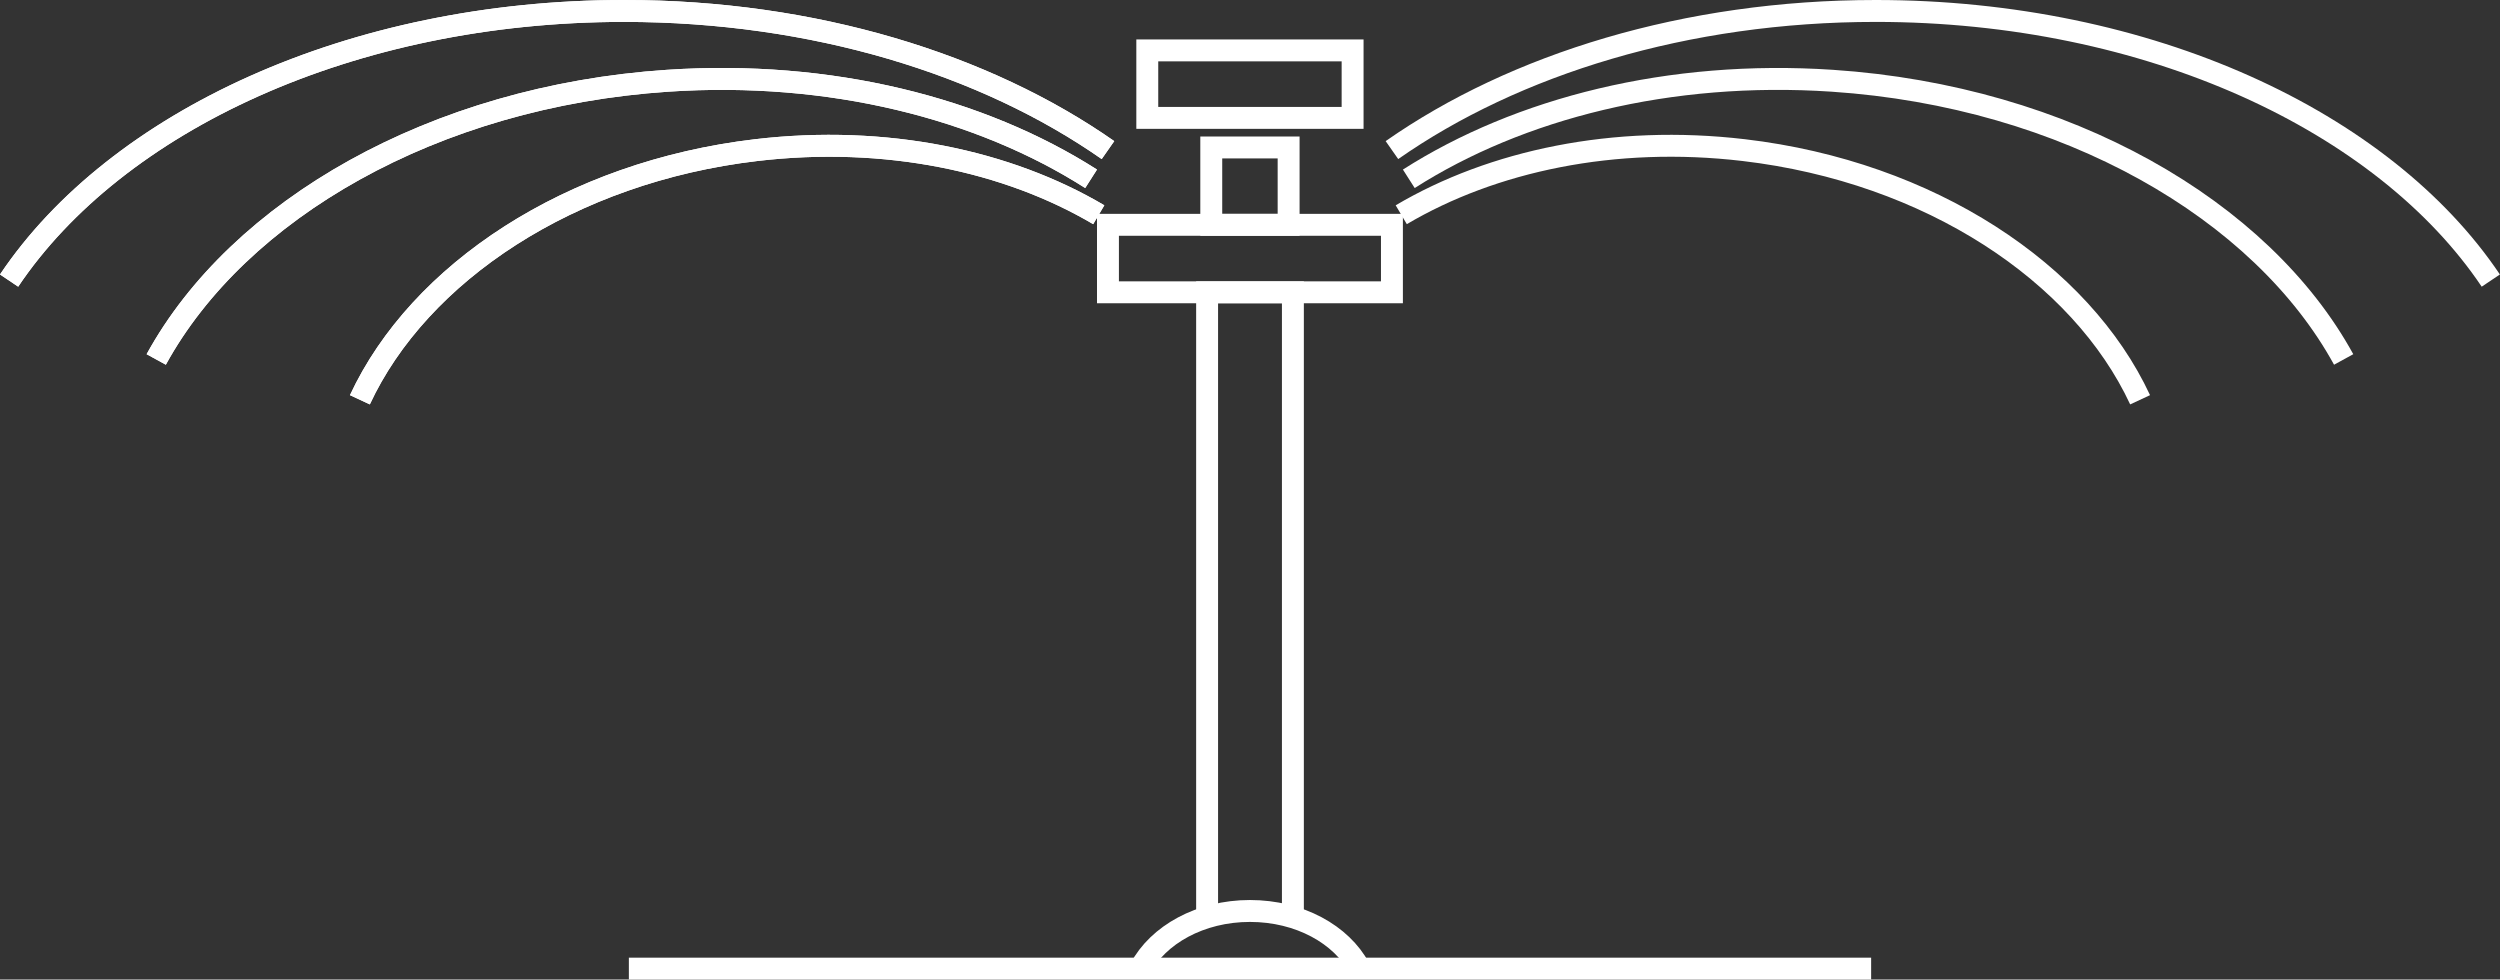
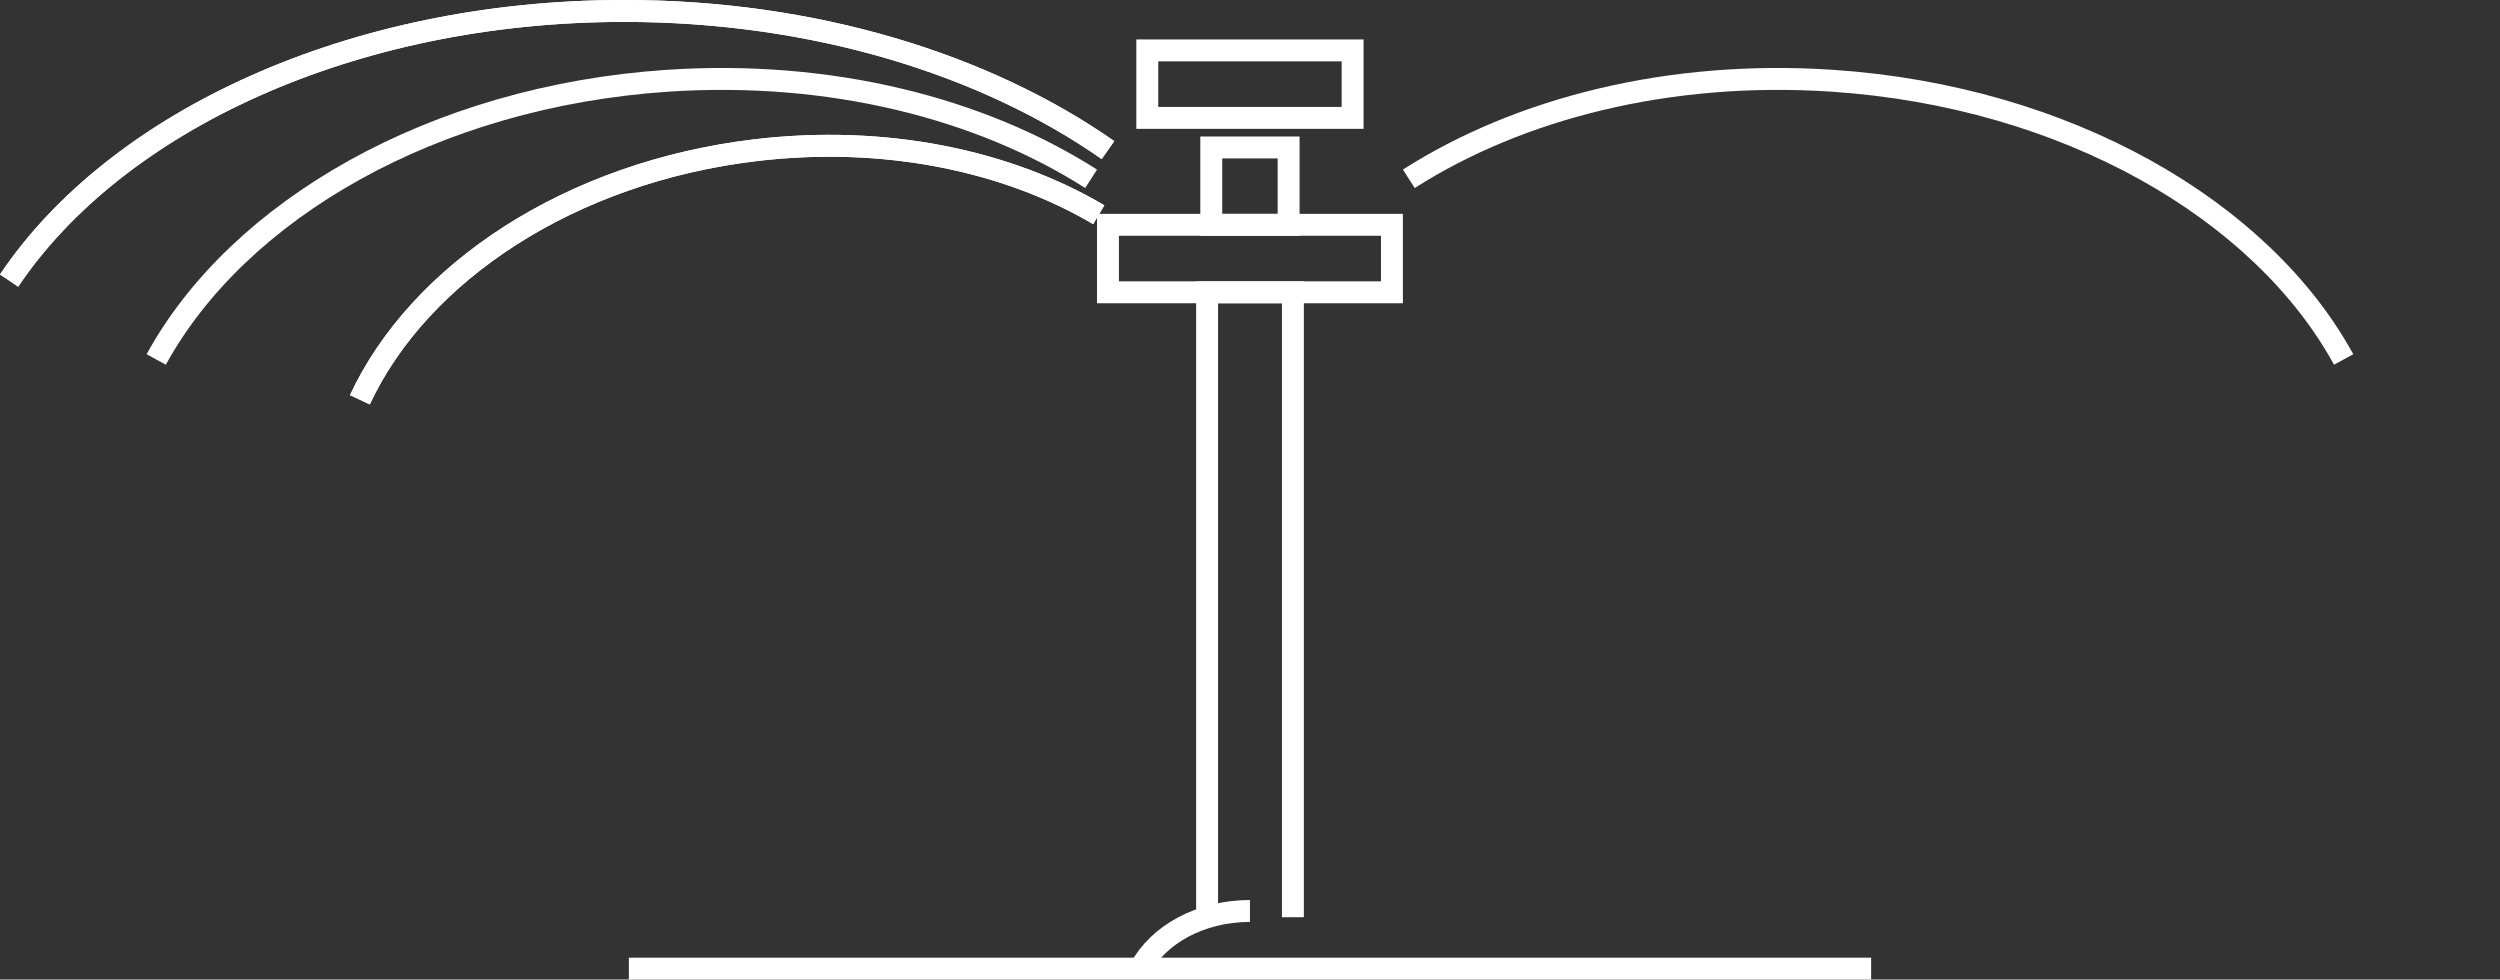
<svg xmlns="http://www.w3.org/2000/svg" id="Calque_2" data-name="Calque 2" viewBox="0 0 228.19 89.41">
  <rect x="0" y="0" width="228.19" height="89.41" fill="#333333" stroke="none" />
  <defs>
    <style>
      .cls-1 {
        fill: none;
        stroke: #fff;
        stroke-miterlimit: 10;
        stroke-width: 2px;
      }
    </style>
  </defs>
  <g id="Calque_1-2" data-name="Calque 1">
    <g>
      <line class="cls-1" x1="57.4" y1="88.41" x2="170.79" y2="88.41" />
      <rect class="cls-1" x="104.72" y="4.6" width="18.74" height="6.16" />
      <rect class="cls-1" x="101.13" y="20.52" width="25.92" height="6.16" />
      <polyline class="cls-1" points="110.18 83.72 110.18 26.68 118.01 26.68 118.01 83.72" />
      <rect class="cls-1" x="110.56" y="13.46" width="7.06" height="7.06" />
-       <path class="cls-1" d="M104.07,88.41c1.63-3.09,5.5-5.26,10.02-5.26s8.35,2.15,9.99,5.21" />
+       <path class="cls-1" d="M104.07,88.41c1.63-3.09,5.5-5.26,10.02-5.26" />
      <path class="cls-1" d="M.83,25.61C10.58,11.09,32.05,1,56.97,1c17.31,0,32.95,4.86,44.16,12.7" />
-       <path class="cls-1" d="M14.26,32.81c7.49-13.67,25.3-24.01,46.68-25.44,14.85-.99,28.56,2.51,38.65,8.95" />
      <path class="cls-1" d="M32.85,36.49c5.39-11.58,19.17-20.79,36.19-22.79,11.82-1.39,22.92.98,31.25,5.9" />
      <path class="cls-1" d="M.83,25.61C10.58,11.09,32.05,1,56.97,1c17.31,0,32.95,4.86,44.16,12.7" />
      <path class="cls-1" d="M14.26,32.81c7.49-13.67,25.3-24.01,46.68-25.44,14.85-.99,28.56,2.51,38.65,8.95" />
      <path class="cls-1" d="M32.85,36.49c5.39-11.58,19.17-20.79,36.19-22.79,11.82-1.39,22.92.98,31.25,5.9" />
-       <path class="cls-1" d="M227.35,25.61c-9.75-14.52-31.22-24.61-56.14-24.61-17.31,0-32.95,4.86-44.16,12.7" />
      <path class="cls-1" d="M213.92,32.81c-7.49-13.67-25.3-24.01-46.68-25.44-14.85-.99-28.56,2.51-38.65,8.95" />
-       <path class="cls-1" d="M195.34,36.49c-5.39-11.58-19.17-20.79-36.19-22.79-11.82-1.39-22.92.98-31.25,5.9" />
    </g>
  </g>
</svg>